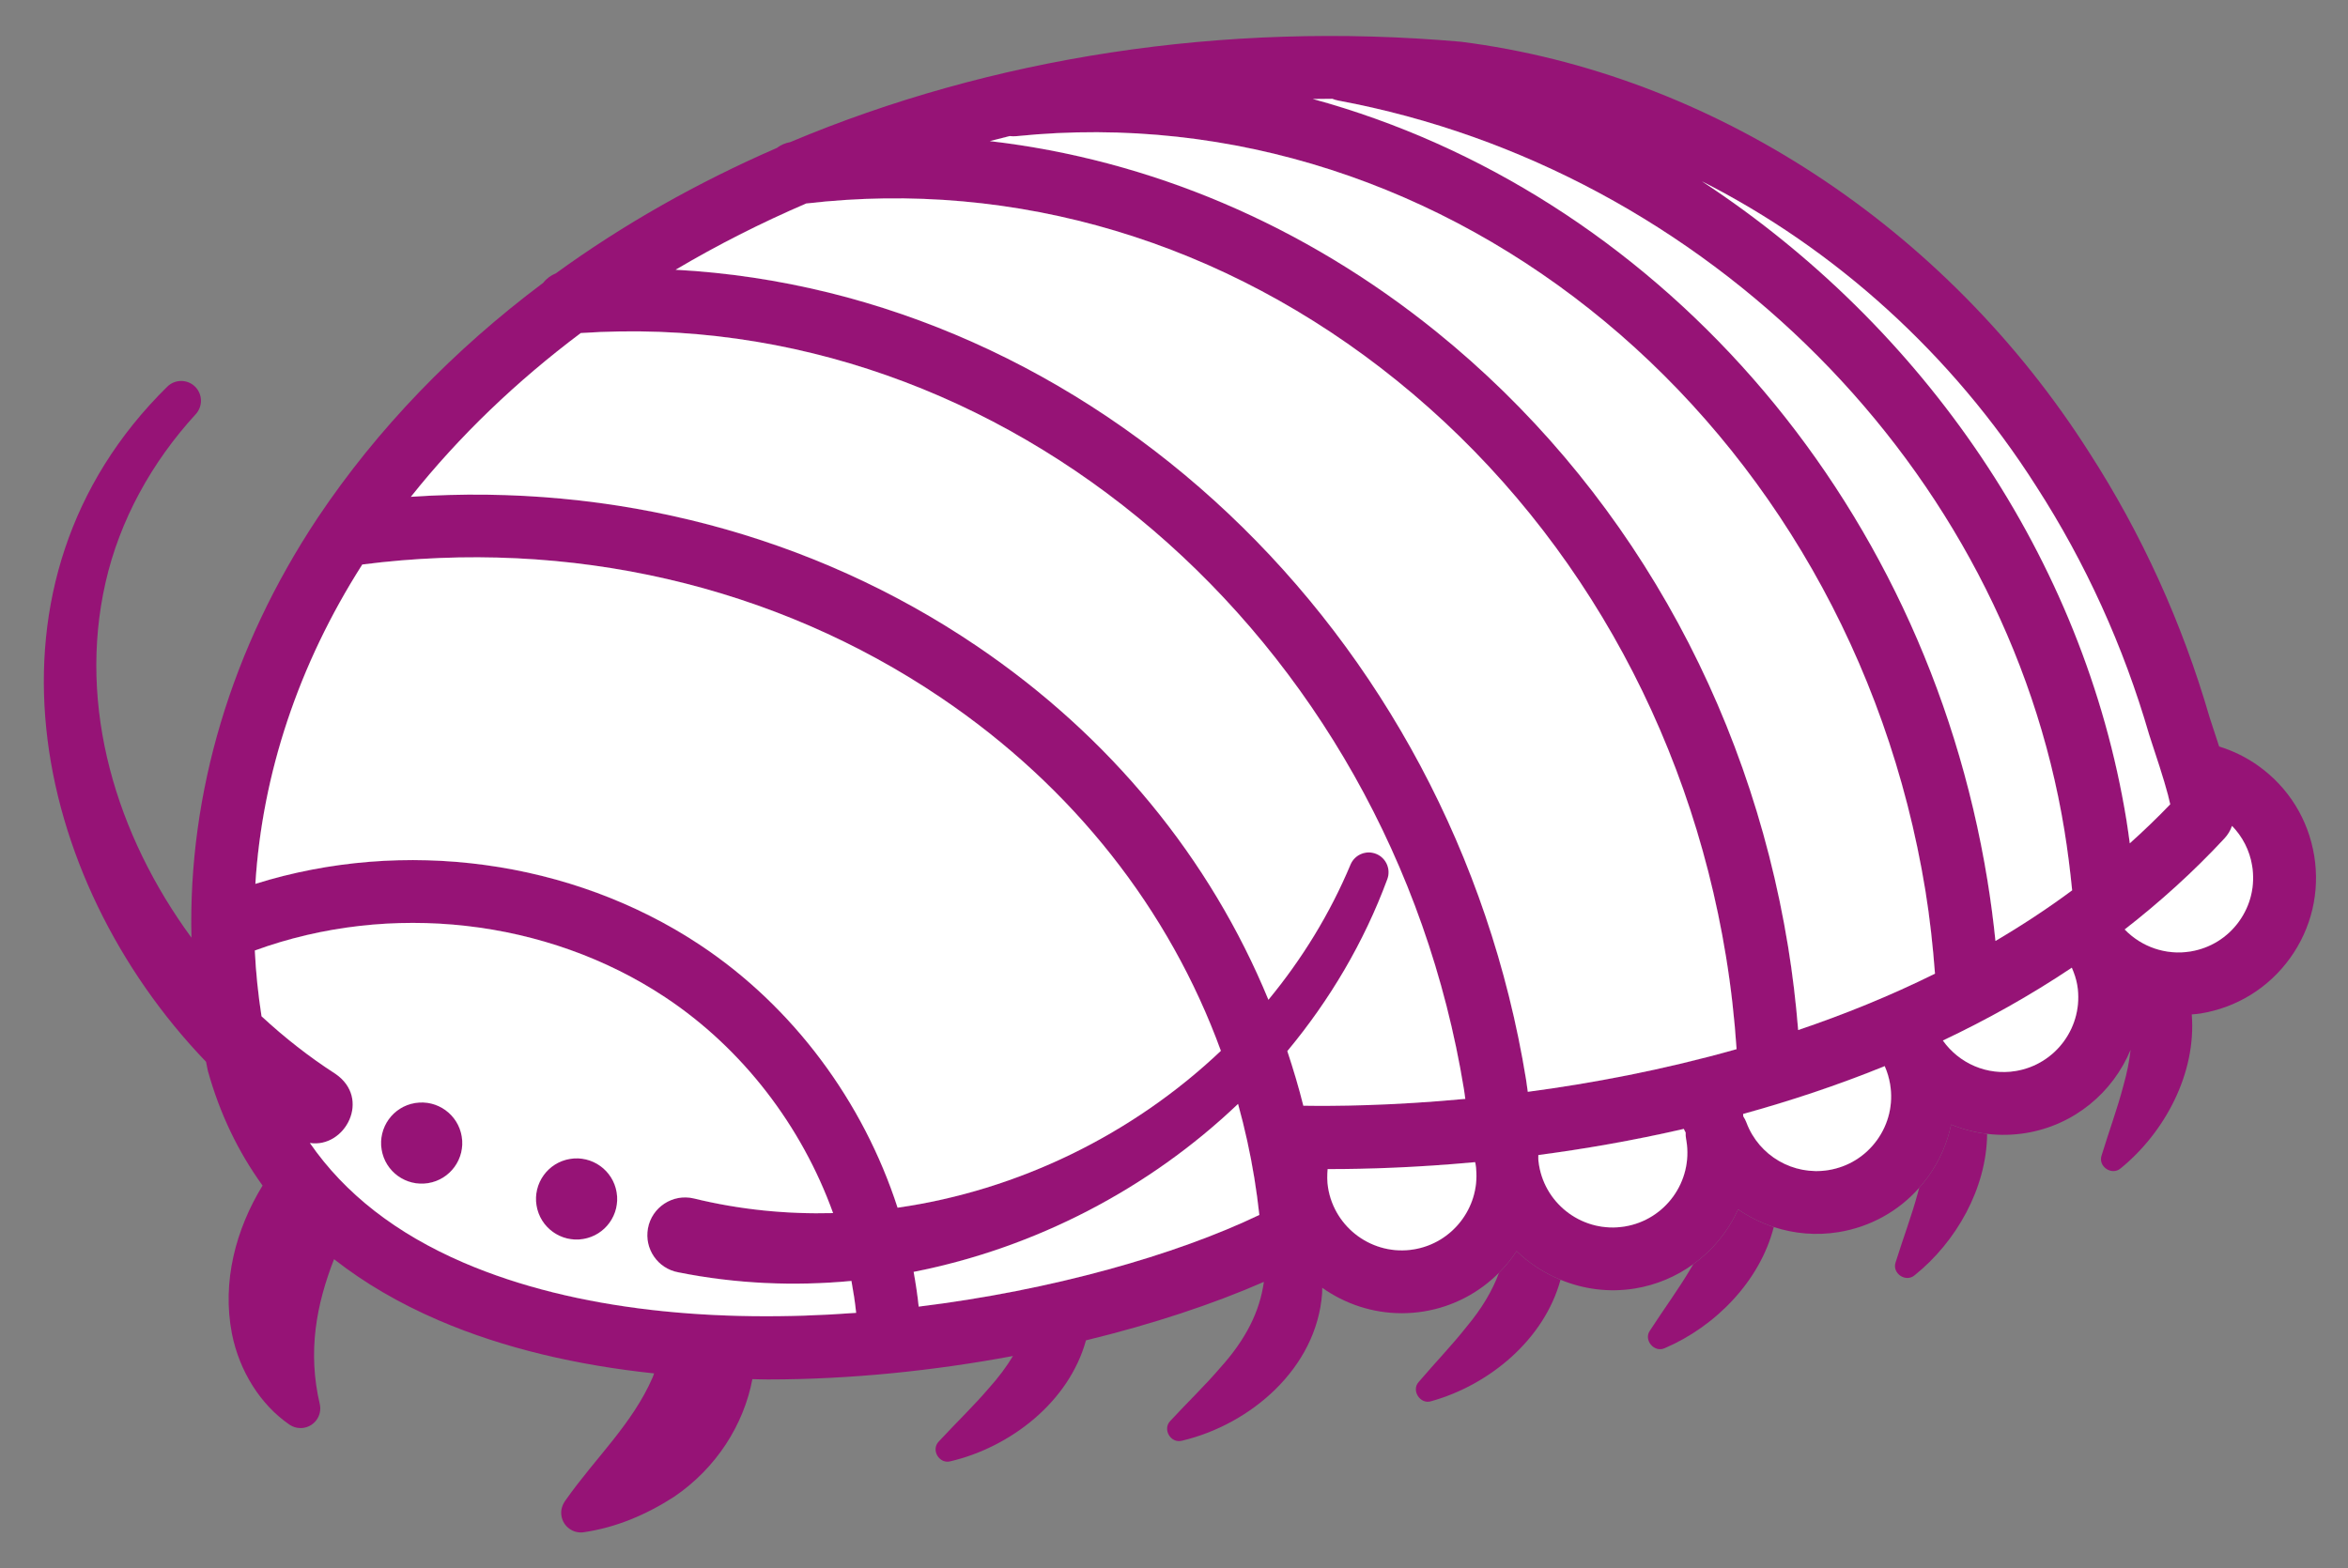
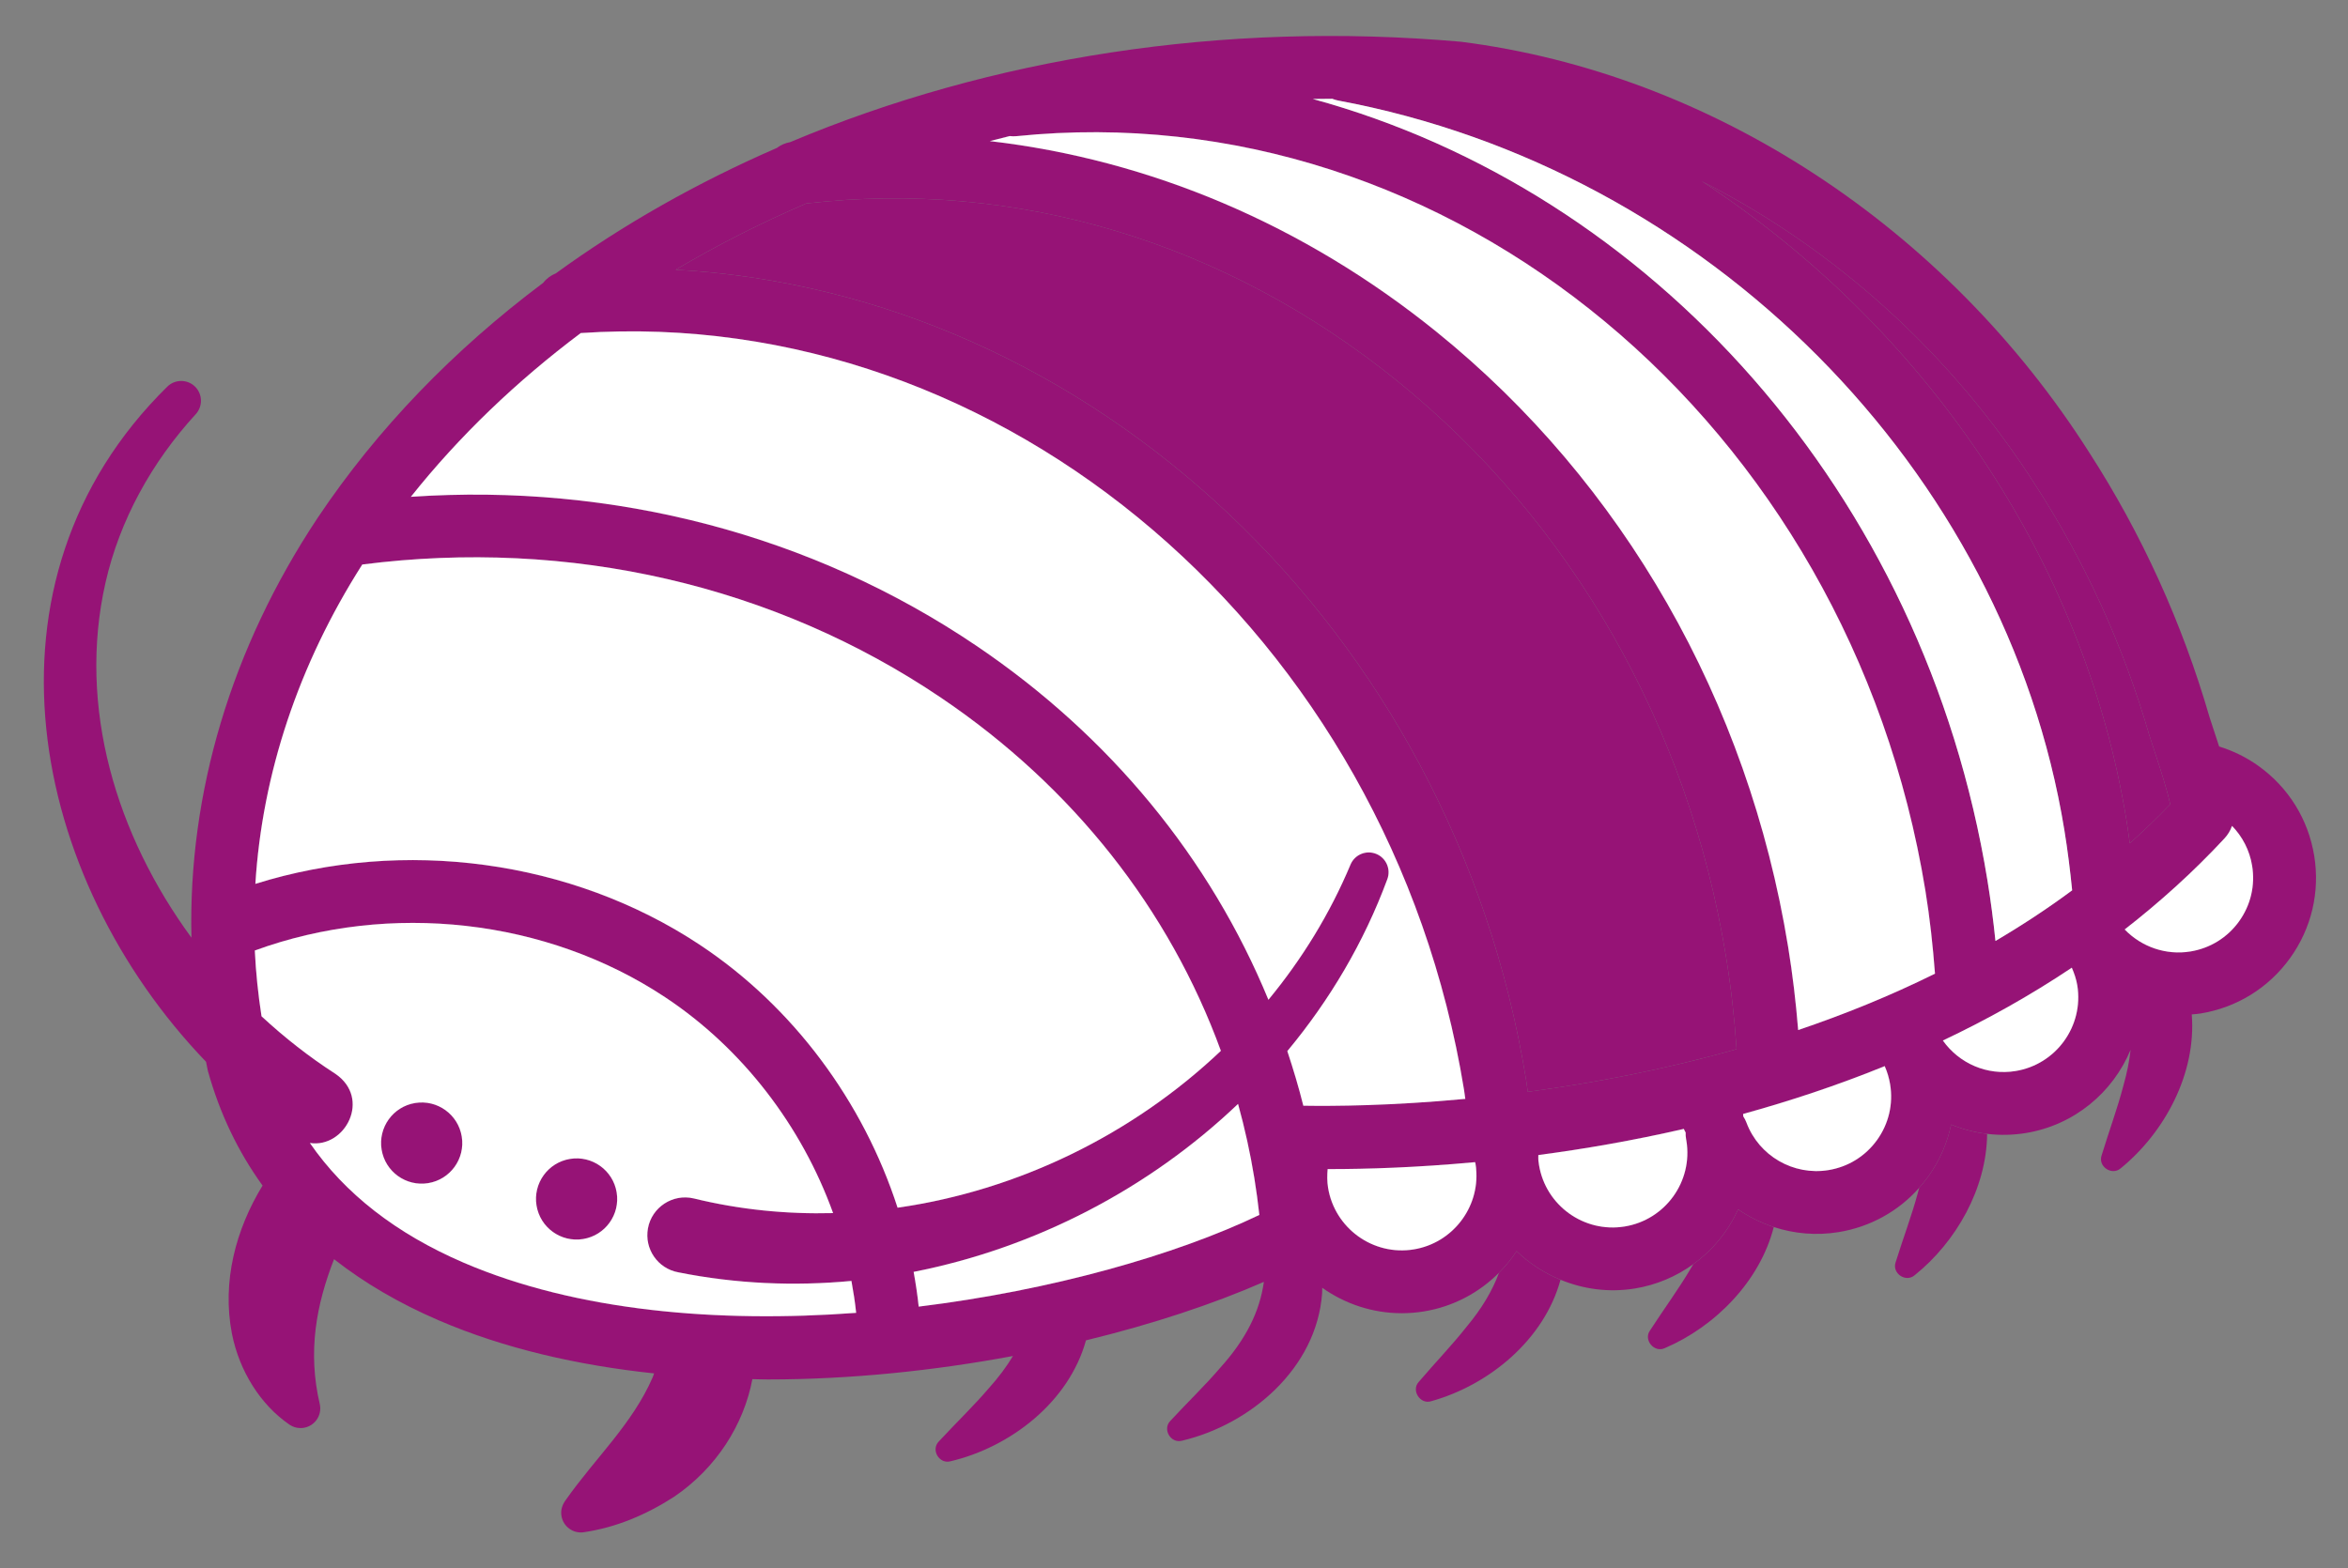
<svg xmlns="http://www.w3.org/2000/svg" id="uuid-c24897c8-38ec-4662-be5a-e3f9946e1f13" data-name="レイヤー 1" width="352.699" height="235.67" viewBox="0 0 352.699 235.67">
  <rect x="0" y="0" width="352.699" height="235.67" fill="#808080" stroke="none" />
  <g>
    <path d="m185.971,165.87c-13.392,12.774-30.503,21.655-48.731,25.239.311,1.732.579,3.471.759,5.22,19.98-2.452,38.601-7.752,51.171-13.777-.203-1.853-.454-3.705-.751-5.533-.616-3.781-1.439-7.499-2.448-11.149Z" fill="#961376" stroke-width="0" />
    <path d="m221.694,175.246c-.002-.008-.053-.385-.055-.395-.012-.08-.045-.152-.061-.23-8.95.829-16.459,1.041-21.716,1.041-.152,0-.285-.002-.434-.002-.082.925-.09,1.859.063,2.8.995,6.107,6.782,10.277,12.877,9.27,5.771-.94,9.888-6.234,9.37-12.052-.006-.08-.012-.158-.016-.239-.01-.063-.022-.127-.029-.194Z" fill="#961376" stroke-width="0" />
    <path d="m141.404,104.873c-25.067-16.955-55.873-24.044-86.984-20.052-9.609,15.065-15.028,31.491-16.06,47.986,22.298-6.987,47.49-3.616,66.774,9.165,14.031,9.299,24.545,23.579,29.694,39.492,18.064-2.582,35.277-10.961,48.565-23.572-7.732-21.21-22.185-39.625-41.989-53.02Z" fill="#961376" stroke-width="0" />
    <path d="m253.272,171.155c-.057-.332-.078-.663-.066-.987-.108-.166-.184-.359-.272-.542-7.679,1.764-15.045,3.03-21.853,3.926.006.214-.025.421-.006.637.006.08.012.16.016.239.014.082.025.164.037.246l.049.369c.991,6.078,6.752,10.248,12.873,9.245,6.105-.995,10.266-6.772,9.27-12.879l-.049-.254Z" fill="#961376" stroke-width="0" />
-     <path d="m298.544,132.321c.491,3.006.886,6.035,1.198,9.064,3.937-2.315,7.791-4.842,11.521-7.606-.303-3.018-.678-6.045-1.165-9.022-8.829-54.229-53.679-99.316-109.065-109.646-.317-.059-.62-.149-.907-.266-.976-.002-1.945.017-2.917.028,50.741,13.877,91.825,59.041,101.336,117.447Z" fill="#961376" stroke-width="0" />
    <path d="m101.892,191.175c-3.087-.562-5.132-3.528-4.559-6.614.579-3.168,3.72-5.226,6.856-4.493,6.913,1.696,13.955,2.389,20.953,2.209-4.708-13.062-13.577-24.712-25.225-32.434-17.798-11.796-41.328-14.441-61.64-7.022.154,3.305.5,6.601,1.007,9.881,3.472,3.22,7.188,6.127,11.089,8.641,5.445,3.712,1.472,11.21-3.824,10.401,5.233,7.586,12.944,13.614,23.094,17.981,17.014,7.317,38.315,9.079,58.962,7.54-.164-1.608-.416-3.205-.708-4.796-8.61.81-17.364.439-26.005-1.294Zm-37.569-13.402c-3.325.542-6.459-1.715-7.001-5.039-.542-3.324,1.715-6.458,5.04-7,3.323-.542,6.457,1.715,6.999,5.039s-1.715,6.458-5.038,7Zm23.27,8.4c-3.325.542-6.459-1.715-7.001-5.039-.542-3.325,1.715-6.459,5.04-7,3.323-.542,6.457,1.715,6.999,5.039.542,3.324-1.715,6.458-5.038,6.999Z" fill="#961376" stroke-width="0" />
    <path d="m219.911,163.72c-11.132-68.363-69.223-117.951-132.672-113.677-9.644,7.236-18.246,15.463-25.522,24.606,30.468-2.076,60.293,5.703,84.978,22.402,20.095,13.591,35.109,31.975,43.838,53.175,5.032-6.101,9.237-12.919,12.346-20.349.653-1.507,2.405-2.199,3.912-1.546,1.466.635,2.158,2.321,1.593,3.799-3.511,9.494-8.659,18.163-15.012,25.806.891,2.701,1.713,5.43,2.405,8.206,4.53.074,13.219.016,24.331-1.027-.072-.469-.121-.924-.197-1.395Z" fill="#961376" stroke-width="0" />
    <path d="m319.921,126.715c2.08-1.868,4.111-3.814,6.074-5.862-.325-1.589-1.177-4.455-2.545-8.553-.293-.88-.516-1.556-.62-1.91-3.855-13.294-9.564-25.85-16.967-37.326-12.629-19.854-30.249-35.696-50.213-45.819,33.275,21.822,57.363,56.65,63.769,95.993.188,1.15.338,2.315.502,3.477Z" fill="#961376" stroke-width="0" />
    <path d="m335.277,124.095c-.244.714-.624,1.333-1.157,1.907-4.694,5.054-9.724,9.571-14.967,13.656,2.543,2.638,6.223,3.904,9.875,3.308,2.958-.481,5.552-2.086,7.304-4.518,1.75-2.432,2.45-5.402,1.967-8.359-.381-2.348-1.476-4.403-3.02-5.993Z" fill="#961376" stroke-width="0" />
    <path d="m311.214,145.401c-6.273,4.199-12.776,7.821-19.372,10.945,2.475,3.474,6.659,5.281,10.924,4.584,6.105-.995,10.264-6.772,9.27-12.878-.151-.924-.454-1.801-.823-2.651Z" fill="#961376" stroke-width="0" />
    <path d="m209.825,57.188c-25.811-20.855-57.267-30.278-88.732-26.61-6.827,2.939-13.378,6.261-19.608,9.952,62.252,3.37,116.709,53.886,127.747,121.675.102.624.168,1.226.26,1.847,9.556-1.268,20.285-3.273,31.365-6.409-.311-4.636-.835-9.29-1.585-13.883-5.636-34.617-23.198-65.36-49.447-86.572Z" fill="#961376" stroke-width="0" />
    <path d="m152.678,20.46c-.34.032-.676.023-1.005-.015-1.001.24-1.99.502-2.985.757,24.013,2.785,47.132,12.527,67.073,28.641,28.06,22.674,46.823,55.486,52.833,92.397.676,4.146,1.173,8.34,1.513,12.531,6.87-2.326,13.784-5.116,20.554-8.471-.317-4.153-.766-8.327-1.439-12.462-11.437-70.22-71.421-120.037-136.544-113.378Z" fill="#961376" stroke-width="0" />
    <path d="m283.111,160.199c0-.002,0-.005-.002-.007-7.132,2.9-14.279,5.261-21.274,7.187.002.119.031.239.023.357.195.293.36.614.489.958,1.869,4.987,7.044,7.982,12.306,7.124,2.958-.481,5.55-2.086,7.302-4.518,1.752-2.432,2.452-5.402,1.969-8.359-.154-.948-.43-1.873-.813-2.741Z" fill="#961376" stroke-width="0" />
    <path d="m225.172,191.236c-1.001,2.722-2.604,5.401-4.858,8.101-2.135,2.713-4.668,5.343-7.196,8.297-1.179,1.28.219,3.429,1.851,2.911,8.707-2.421,16.993-9.245,19.44-18.252-2.452-1.012-4.702-2.459-6.596-4.304-.768,1.167-1.654,2.256-2.641,3.247Z" fill="#961376" stroke-width="0" />
    <path d="m259.018,185.287c-1.312,1.822-2.889,3.376-4.657,4.657-.16.271-.311.541-.483.813-1.758,2.972-3.922,5.913-6.039,9.174-.999,1.424.669,3.371,2.221,2.641,7.564-3.229,14.295-10.031,16.381-18.2-1.904-.625-3.711-1.516-5.355-2.653-.563,1.241-1.255,2.436-2.068,3.568Z" fill="#961376" stroke-width="0" />
    <path d="m289.621,176.816c-.416.579-.862,1.13-1.329,1.657-.068.249-.125.492-.201.743-.893,3.335-2.186,6.75-3.347,10.461-.559,1.658,1.521,3.061,2.848,1.947,6.242-5.006,10.829-13.056,10.899-21.25-1.867-.222-3.683-.695-5.404-1.401-.583,2.794-1.75,5.458-3.466,7.843Z" fill="#961376" stroke-width="0" />
    <path d="m347.619,128.571c-.888-5.448-3.843-10.224-8.322-13.45-1.84-1.325-3.851-2.303-5.955-2.958-.287-.895-.592-1.832-.934-2.854-.239-.717-.426-1.269-.508-1.554-4.111-14.17-10.199-27.565-18.083-39.784-21.553-33.883-56.772-56.942-94.39-61.701-35.805-3.155-70.68,2.424-100.731,15.087-.753.133-1.429.439-2.004.873-11.931,5.191-23.084,11.495-33.193,18.839-.77.314-1.435.812-1.937,1.452-13.368,10.023-24.861,21.858-33.844,35.287,0,.002-.002.004-.002.007-.002.002-.004.003-.006.005-12.997,19.564-19.46,41.395-18.953,63.069-11.259-15.361-17.163-34.604-12.901-53.376,2.129-9.359,6.934-18.066,13.55-25.282,1.065-1.166,1.044-2.984-.082-4.114-1.161-1.163-3.044-1.166-4.207-.007-29.719,29.242-20.678,73.841,5.834,101.43.088.411.152.824.246,1.234.018.076.035.152.057.227,1.771,6.329,4.508,12.046,8.187,17.137-4.021,6.577-6.127,14.45-4.596,22.283,1.122,5.623,4.301,10.666,8.635,13.638.618.42,1.4.614,2.192.472,1.609-.287,2.678-1.823,2.391-3.431-1.904-8.016-.534-15.093,2.115-21.897,4.539,3.557,9.781,6.632,15.736,9.194,9.843,4.233,20.879,6.75,32.341,7.968-.08.202-.135.404-.221.607-3.079,7.057-8.619,12.103-13.063,18.433-.495.671-.778,1.473-.635,2.355.248,1.612,1.758,2.716,3.37,2.468,4.88-.722,9.355-2.626,13.521-5.305,6.389-4.326,10.504-10.87,11.79-17.694.776.01,1.548.044,2.324.044,12.494,0,25.057-1.329,36.82-3.523-.974,1.619-2.17,3.225-3.623,4.837-2.24,2.627-4.876,5.154-7.519,8.006-1.218,1.257.057,3.418,1.736,2.982,9.028-2.129,17.814-8.906,20.371-18.176,10.021-2.437,19.143-5.465,26.724-8.788-.616,4.47-2.729,8.658-6.533,12.882-2.24,2.627-4.876,5.155-7.519,8.006-1.218,1.257.057,3.418,1.736,2.982,10.277-2.424,20.244-10.866,21.065-22.155.02-.276.014-.552.02-.828,3.419,2.425,7.568,3.823,11.941,3.823,1.099,0,2.213-.088,3.331-.27,4.42-.721,8.313-2.829,11.284-5.816.987-.992,1.873-2.08,2.641-3.247,1.894,1.845,4.145,3.292,6.596,4.304,3.419,1.411,7.247,1.952,11.159,1.316,3.234-.527,6.219-1.797,8.793-3.666,1.767-1.281,3.345-2.835,4.657-4.657.813-1.132,1.505-2.326,2.068-3.568,1.644,1.137,3.451,2.028,5.355,2.653,3.061,1.004,6.385,1.31,9.73.766,4.745-.773,8.977-3.116,12.121-6.665.467-.527.913-1.079,1.329-1.657,1.716-2.385,2.884-5.05,3.466-7.843,1.72.706,3.537,1.178,5.404,1.401,1.896.225,3.842.194,5.793-.122,7.319-1.193,13.104-6.122,15.757-12.515-.19,1.713-.547,3.508-1.089,5.412-.87,3.342-2.137,6.766-3.273,10.484-.547,1.662,1.544,3.051,2.864,1.926,6.661-5.421,11.397-14.335,10.682-23.132.44-.043.88-.068,1.32-.14,5.448-.888,10.224-3.843,13.45-8.322,3.224-4.479,4.512-9.947,3.625-15.393ZM200.125,14.845c.287.116.59.207.907.266,55.386,10.33,100.237,55.417,109.065,109.646.487,2.977.862,6.004,1.165,9.022-3.73,2.764-7.583,5.29-11.521,7.606-.313-3.029-.708-6.059-1.198-9.064-9.511-58.406-50.594-103.57-101.336-117.447.972-.011,1.941-.03,2.917-.028ZM69.643,189.725c-10.15-4.366-17.861-10.395-23.094-17.981,5.296.808,9.268-6.689,3.824-10.401-3.9-2.514-7.617-5.421-11.089-8.641-.506-3.28-.852-6.576-1.007-9.881,20.312-7.419,43.842-4.774,61.64,7.022,11.648,7.721,20.517,19.372,25.225,32.434-6.999.18-14.041-.513-20.953-2.209-3.136-.732-6.277,1.325-6.856,4.493-.573,3.086,1.472,6.052,4.559,6.614,8.641,1.733,17.395,2.104,26.005,1.294.291,1.591.543,3.188.708,4.796-20.646,1.539-41.948-.223-58.962-7.54Zm35.49-47.752c-19.284-12.781-44.475-16.152-66.774-9.165,1.032-16.495,6.451-32.921,16.06-47.986,31.111-3.992,61.918,3.097,86.984,20.052,19.804,13.395,34.257,31.81,41.989,53.02-13.288,12.61-30.501,20.99-48.565,23.572-5.149-15.913-15.663-30.194-29.694-39.492Zm32.865,54.357c-.18-1.75-.448-3.488-.759-5.22,18.228-3.584,35.34-12.465,48.731-25.239,1.009,3.65,1.832,7.368,2.448,11.149.297,1.828.547,3.679.751,5.533-12.57,6.025-31.191,11.325-51.171,13.777Zm57.779-30.187c-.692-2.776-1.513-5.506-2.405-8.206,6.354-7.643,11.501-16.311,15.012-25.806.565-1.478-.127-3.164-1.593-3.799-1.507-.653-3.259.04-3.912,1.546-3.108,7.431-7.314,14.248-12.346,20.349-8.729-21.199-23.743-39.584-43.838-53.175-24.685-16.699-54.51-24.479-84.978-22.402,7.276-9.143,15.878-17.37,25.522-24.606,63.448-4.274,121.54,45.314,132.672,113.677.076.471.125.926.197,1.395-11.112,1.043-19.802,1.102-24.331,1.027Zm16.592,21.589c-6.096,1.007-11.882-3.163-12.877-9.27-.152-.94-.145-1.875-.063-2.8.149,0,.282.002.434.002,5.257,0,12.766-.212,21.716-1.041.016.078.049.15.061.23.002.01.053.387.055.395.008.066.02.131.029.194.004.08.01.158.016.239.518,5.818-3.599,11.112-9.37,12.052Zm31.682-3.443c-6.121,1.003-11.882-3.167-12.873-9.245l-.049-.369c-.012-.082-.023-.164-.037-.246-.004-.078-.01-.158-.016-.239-.02-.216.012-.424.006-.637,6.807-.896,14.173-2.162,21.853-3.926.088.183.164.376.272.542-.012.325.01.655.066.987l.049.254c.995,6.107-3.165,11.884-9.27,12.879Zm-14.559-20.236c-.092-.621-.158-1.224-.26-1.847-11.038-67.789-65.495-118.304-127.747-121.675,6.23-3.691,12.782-7.014,19.608-9.952,31.465-3.668,62.921,5.754,88.732,26.61,26.249,21.211,43.811,51.955,49.447,86.572.751,4.593,1.275,9.247,1.585,13.883-11.081,3.137-21.81,5.142-31.365,6.409Zm52.463,7.247c-1.752,2.432-4.344,4.037-7.302,4.518-5.263.858-10.438-2.137-12.306-7.124-.129-.344-.293-.665-.489-.958.008-.118-.022-.238-.023-.357,6.995-1.926,14.142-4.287,21.274-7.187.002.002.002.005.002.007.383.868.659,1.793.813,2.741.483,2.958-.217,5.927-1.969,8.359Zm-11.849-16.528c-.34-4.19-.837-8.385-1.513-12.531-6.01-36.912-24.773-69.724-52.833-92.397-19.941-16.114-43.06-25.856-67.073-28.641.995-.255,1.984-.517,2.985-.757.328.038.665.047,1.005.015,65.124-6.659,125.108,43.158,136.544,113.378.673,4.135,1.122,8.309,1.439,12.462-6.77,3.355-13.685,6.144-20.554,8.471Zm32.66,6.159c-4.266.697-8.449-1.11-10.924-4.584,6.596-3.124,13.098-6.746,19.372-10.945.369.85.673,1.727.823,2.651.993,6.105-3.165,11.883-9.27,12.878ZM255.65,27.245c19.964,10.123,37.584,25.965,50.213,45.819,7.403,11.476,13.112,24.032,16.967,37.326.104.354.326,1.03.62,1.91,1.368,4.098,2.221,6.964,2.545,8.553-1.963,2.047-3.994,3.994-6.074,5.862-.164-1.161-.315-2.327-.502-3.477-6.406-39.343-30.494-74.171-63.769-95.993Zm80.681,111.203c-1.752,2.432-4.346,4.037-7.304,4.518-3.652.597-7.331-.67-9.875-3.308,5.243-4.085,10.273-8.602,14.967-13.656.534-.575.913-1.193,1.157-1.907,1.544,1.59,2.639,3.646,3.02,5.993.483,2.958-.217,5.927-1.967,8.359Z" fill="#961376" stroke-width="0" />
    <path d="m85.632,174.134c-3.325.541-5.581,3.675-5.04,7.0.542,3.324,3.675,5.58,7.001,5.039,3.323-.541,5.579-3.675,5.038-6.999-.542-3.325-3.675-5.581-6.999-5.039Z" fill="#961376" stroke-width="0" />
    <path d="m62.362,165.734c-3.325.542-5.581,3.675-5.04,7.0.542,3.324,3.675,5.58,7.001,5.039,3.323-.542,5.579-3.675,5.038-7s-3.675-5.58-6.999-5.039Z" fill="#961376" stroke-width="0" />
  </g>
  <g>
    <path d="m335.277,124.095c-.244.714-.624,1.333-1.157,1.907-4.694,5.054-9.724,9.571-14.967,13.656,2.543,2.638,6.223,3.904,9.875,3.308,2.958-.481,5.552-2.086,7.304-4.518,1.75-2.432,2.45-5.402,1.967-8.359-.381-2.348-1.476-4.403-3.02-5.993Z" fill="#fff" stroke-width="0" />
    <path d="m311.214,145.401c-6.273,4.199-12.776,7.821-19.372,10.945,2.475,3.474,6.659,5.281,10.924,4.584,6.105-.995,10.264-6.772,9.27-12.878-.151-.924-.454-1.801-.823-2.651Z" fill="#fff" stroke-width="0" />
    <path d="m221.694,175.246c-.002-.008-.053-.385-.055-.395-.012-.08-.045-.152-.061-.23-8.95.829-16.459,1.041-21.716,1.041-.152,0-.285-.002-.434-.002-.082.925-.09,1.859.063,2.8.995,6.107,6.782,10.277,12.877,9.27,5.771-.94,9.888-6.234,9.37-12.052-.006-.08-.012-.158-.016-.239-.01-.063-.022-.127-.029-.194Z" fill="#fff" stroke-width="0" />
    <path d="m253.272,171.155c-.057-.332-.078-.663-.066-.987-.108-.166-.184-.359-.272-.542-7.679,1.764-15.045,3.03-21.853,3.926.006.214-.025.421-.006.637.006.08.012.16.016.239.014.082.025.164.037.246l.049.369c.991,6.078,6.752,10.248,12.873,9.245,6.105-.995,10.266-6.772,9.27-12.879l-.049-.254Z" fill="#fff" stroke-width="0" />
    <path d="m283.111,160.199c0-.002,0-.005-.002-.007-7.132,2.9-14.279,5.261-21.274,7.187.002.119.031.239.023.357.195.293.36.614.489.958,1.869,4.987,7.044,7.982,12.306,7.124,2.958-.481,5.55-2.086,7.302-4.518,1.752-2.432,2.452-5.402,1.969-8.359-.154-.948-.43-1.873-.813-2.741Z" fill="#fff" stroke-width="0" />
    <path d="m219.911,163.72c-11.132-68.363-69.223-117.951-132.672-113.677-9.644,7.236-18.246,15.463-25.522,24.606,30.468-2.076,60.293,5.703,84.978,22.402,20.095,13.591,35.109,31.975,43.838,53.175,5.032-6.101,9.237-12.919,12.346-20.349.653-1.507,2.405-2.199,3.912-1.546,1.466.635,2.158,2.321,1.593,3.799-3.511,9.494-8.659,18.163-15.012,25.806.891,2.701,1.713,5.43,2.405,8.206,4.53.074,13.219.016,24.331-1.027-.072-.469-.121-.924-.197-1.395Z" fill="#fff" stroke-width="0" />
    <path d="m152.678,20.46c-.34.032-.676.023-1.005-.015-1.001.24-1.99.502-2.985.757,24.013,2.785,47.132,12.527,67.073,28.641,28.06,22.674,46.823,55.486,52.833,92.397.676,4.146,1.173,8.34,1.513,12.531,6.87-2.326,13.784-5.116,20.554-8.471-.317-4.153-.766-8.327-1.439-12.462-11.437-70.22-71.421-120.037-136.544-113.378Z" fill="#fff" stroke-width="0" />
-     <path d="m209.825,57.188c-25.811-20.855-57.267-30.278-88.732-26.61-6.827,2.939-13.378,6.261-19.608,9.952,62.252,3.37,116.709,53.886,127.747,121.675.102.624.168,1.226.26,1.847,9.556-1.268,20.285-3.273,31.365-6.409-.311-4.636-.835-9.29-1.585-13.883-5.636-34.617-23.198-65.36-49.447-86.572Z" fill="#fff" stroke-width="0" />
    <path d="m298.544,132.321c.491,3.006.886,6.035,1.198,9.064,3.937-2.315,7.791-4.842,11.521-7.606-.303-3.018-.678-6.045-1.165-9.022-8.829-54.229-53.679-99.316-109.065-109.646-.317-.059-.62-.149-.907-.266-.976-.002-1.945.017-2.917.028,50.741,13.877,91.825,59.041,101.336,117.447Z" fill="#fff" stroke-width="0" />
-     <path d="m319.921,126.715c2.08-1.868,4.111-3.814,6.074-5.862-.325-1.589-1.177-4.455-2.545-8.553-.293-.88-.516-1.556-.62-1.91-3.855-13.294-9.564-25.85-16.967-37.326-12.629-19.854-30.249-35.696-50.213-45.819,33.275,21.822,57.363,56.65,63.769,95.993.188,1.15.338,2.315.502,3.477Z" fill="#fff" stroke-width="0" />
    <path d="m101.892,191.175c-3.087-.562-5.132-3.528-4.559-6.614.579-3.168,3.72-5.226,6.856-4.493,6.913,1.696,13.955,2.389,20.953,2.209-4.708-13.062-13.577-24.712-25.225-32.434-17.798-11.796-41.328-14.441-61.64-7.022.154,3.305.5,6.601,1.007,9.881,3.472,3.22,7.188,6.127,11.089,8.641,5.445,3.712,1.472,11.21-3.824,10.401,5.233,7.586,12.944,13.614,23.094,17.981,17.014,7.317,38.315,9.079,58.962,7.54-.164-1.608-.416-3.205-.708-4.796-8.61.81-17.364.439-26.005-1.294Zm-37.569-13.402c-3.325.542-6.459-1.715-7.001-5.039-.542-3.324,1.715-6.458,5.04-7,3.323-.542,6.457,1.715,6.999,5.039s-1.715,6.458-5.038,7Zm23.27,8.4c-3.325.542-6.459-1.715-7.001-5.039-.542-3.325,1.715-6.459,5.04-7,3.323-.542,6.457,1.715,6.999,5.039.542,3.324-1.715,6.458-5.038,6.999Z" fill="#fff" stroke-width="0" />
    <path d="m105.133,141.973c14.031,9.299,24.545,23.579,29.694,39.492,18.064-2.582,35.277-10.961,48.565-23.572-7.732-21.21-22.185-39.625-41.989-53.02-25.067-16.955-55.873-24.044-86.984-20.052-9.609,15.065-15.028,31.491-16.06,47.986,22.298-6.987,47.49-3.616,66.774,9.165Z" fill="#fff" stroke-width="0" />
    <path d="m185.971,165.87c-13.392,12.774-30.503,21.655-48.731,25.239.311,1.732.579,3.471.759,5.22,19.98-2.452,38.601-7.752,51.171-13.777-.203-1.853-.454-3.705-.751-5.533-.616-3.781-1.439-7.499-2.448-11.149Z" fill="#fff" stroke-width="0" />
  </g>
</svg>